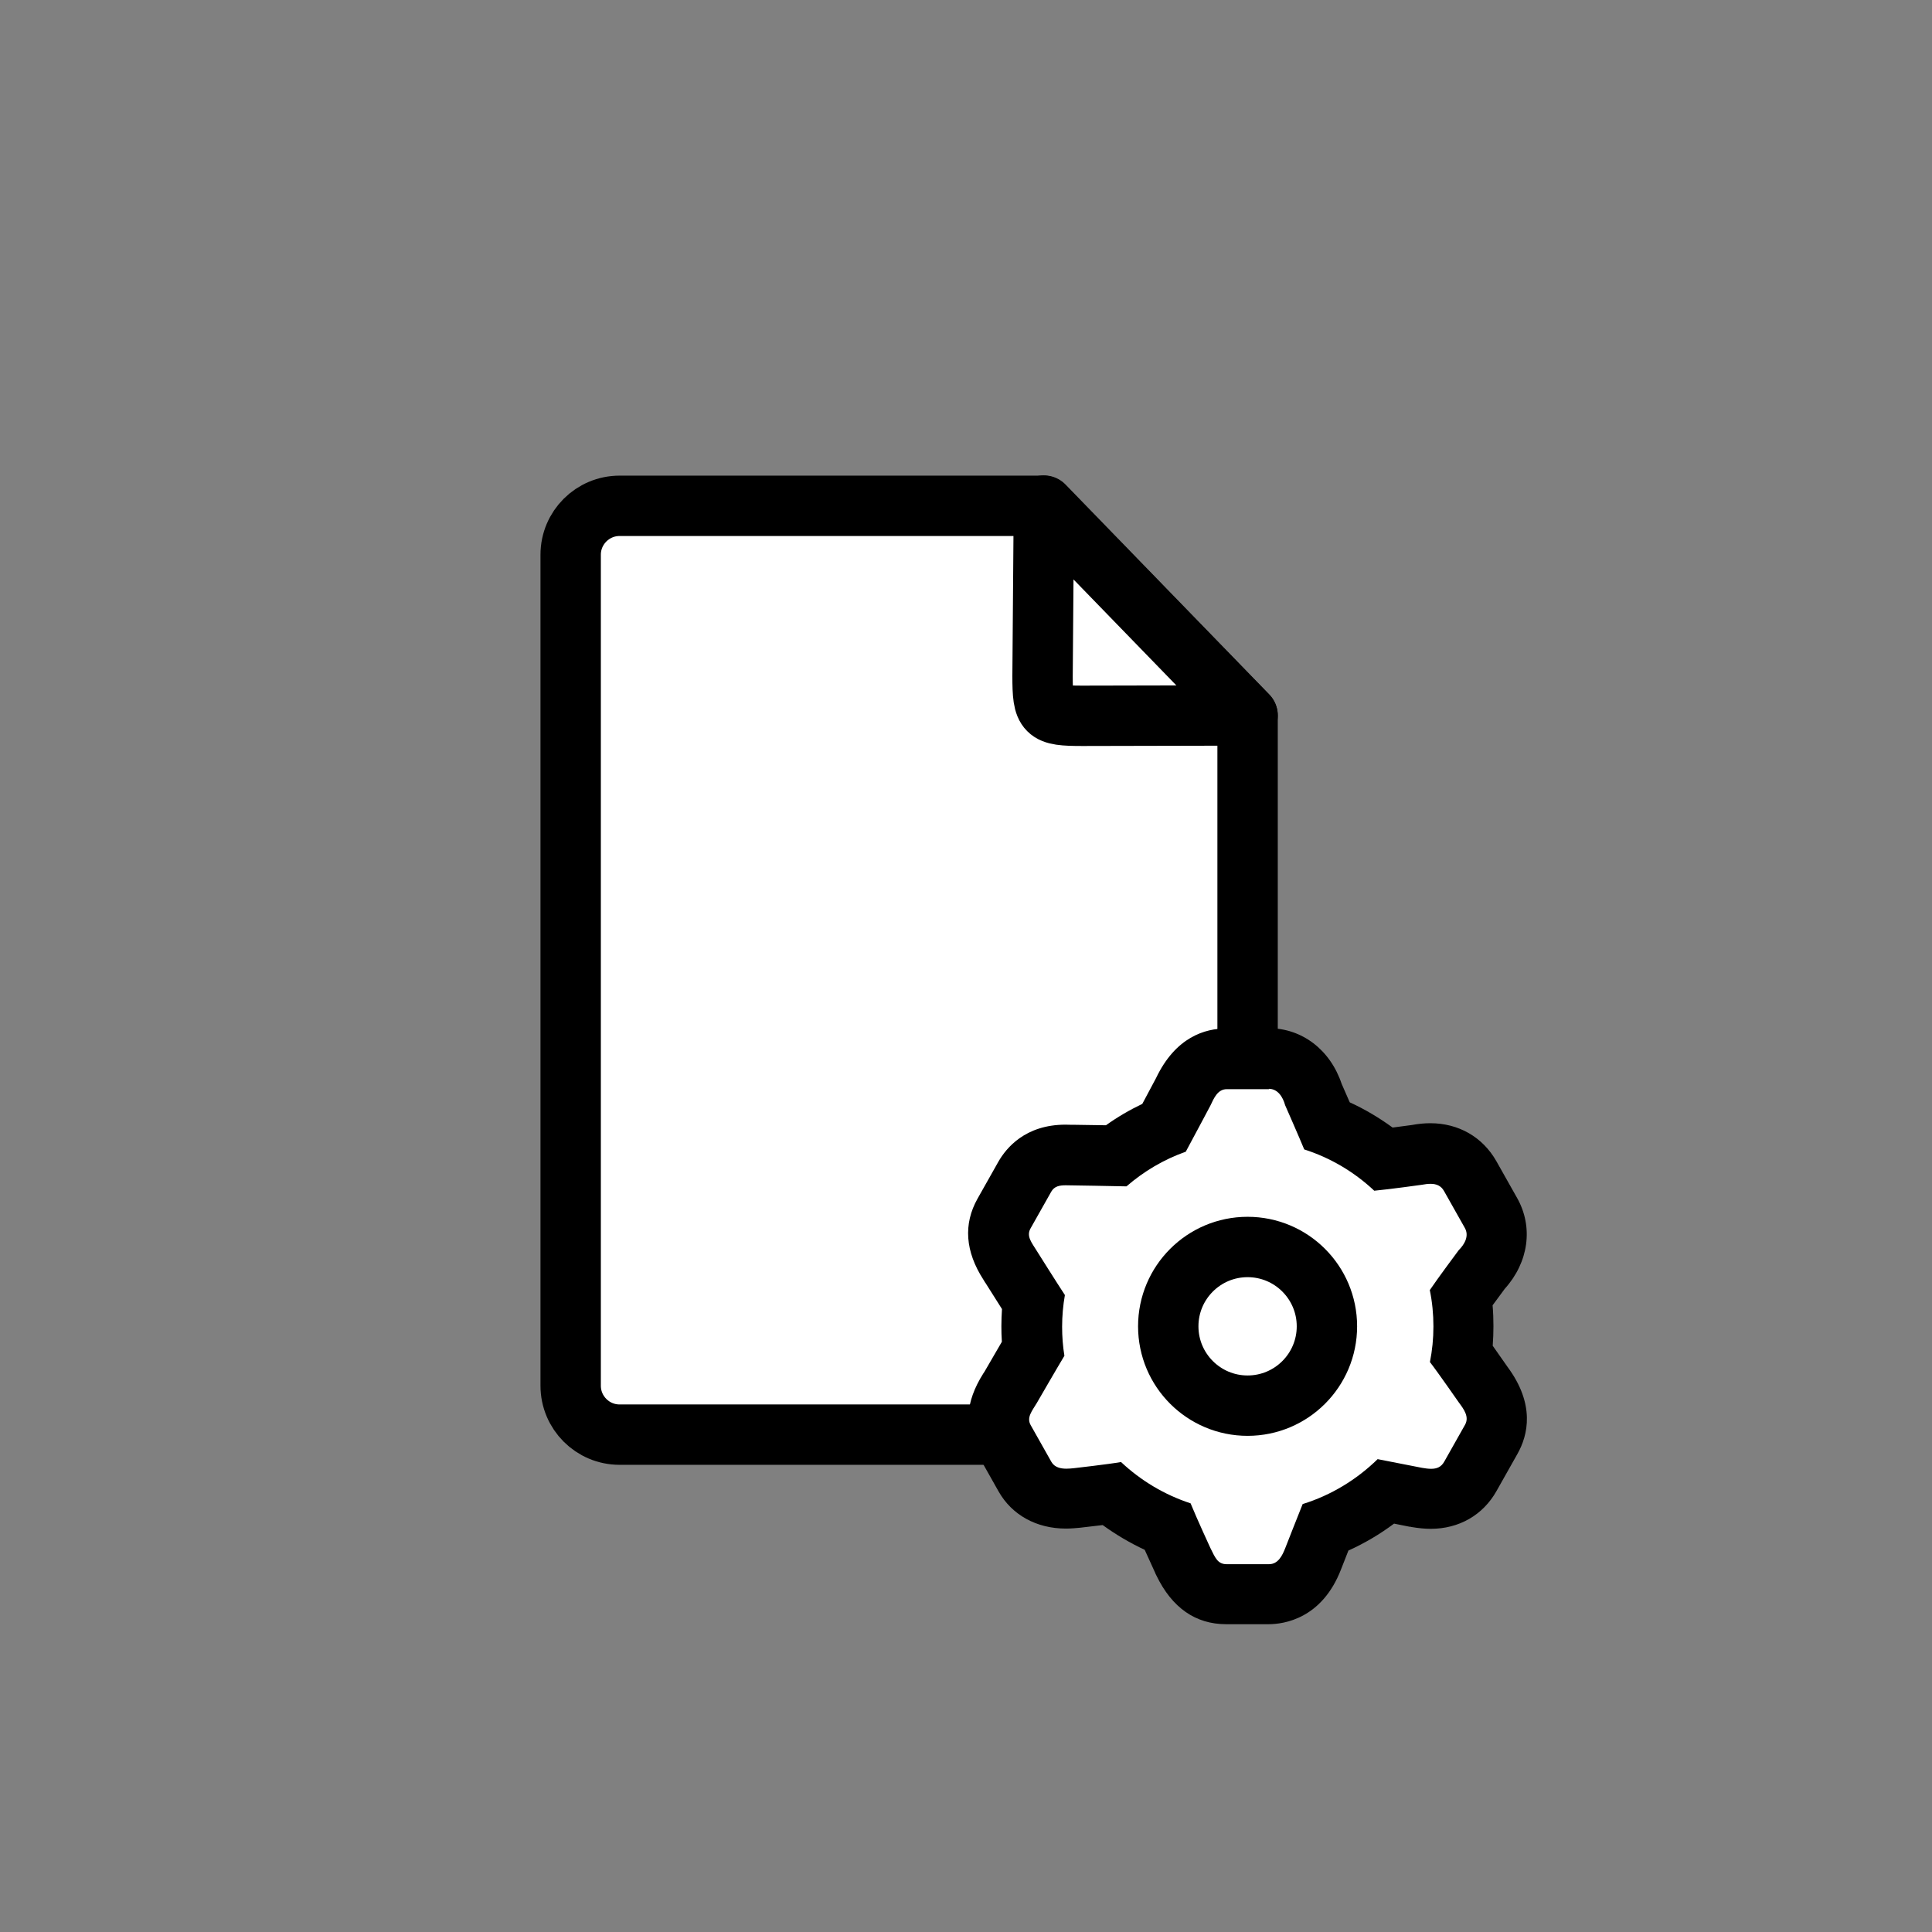
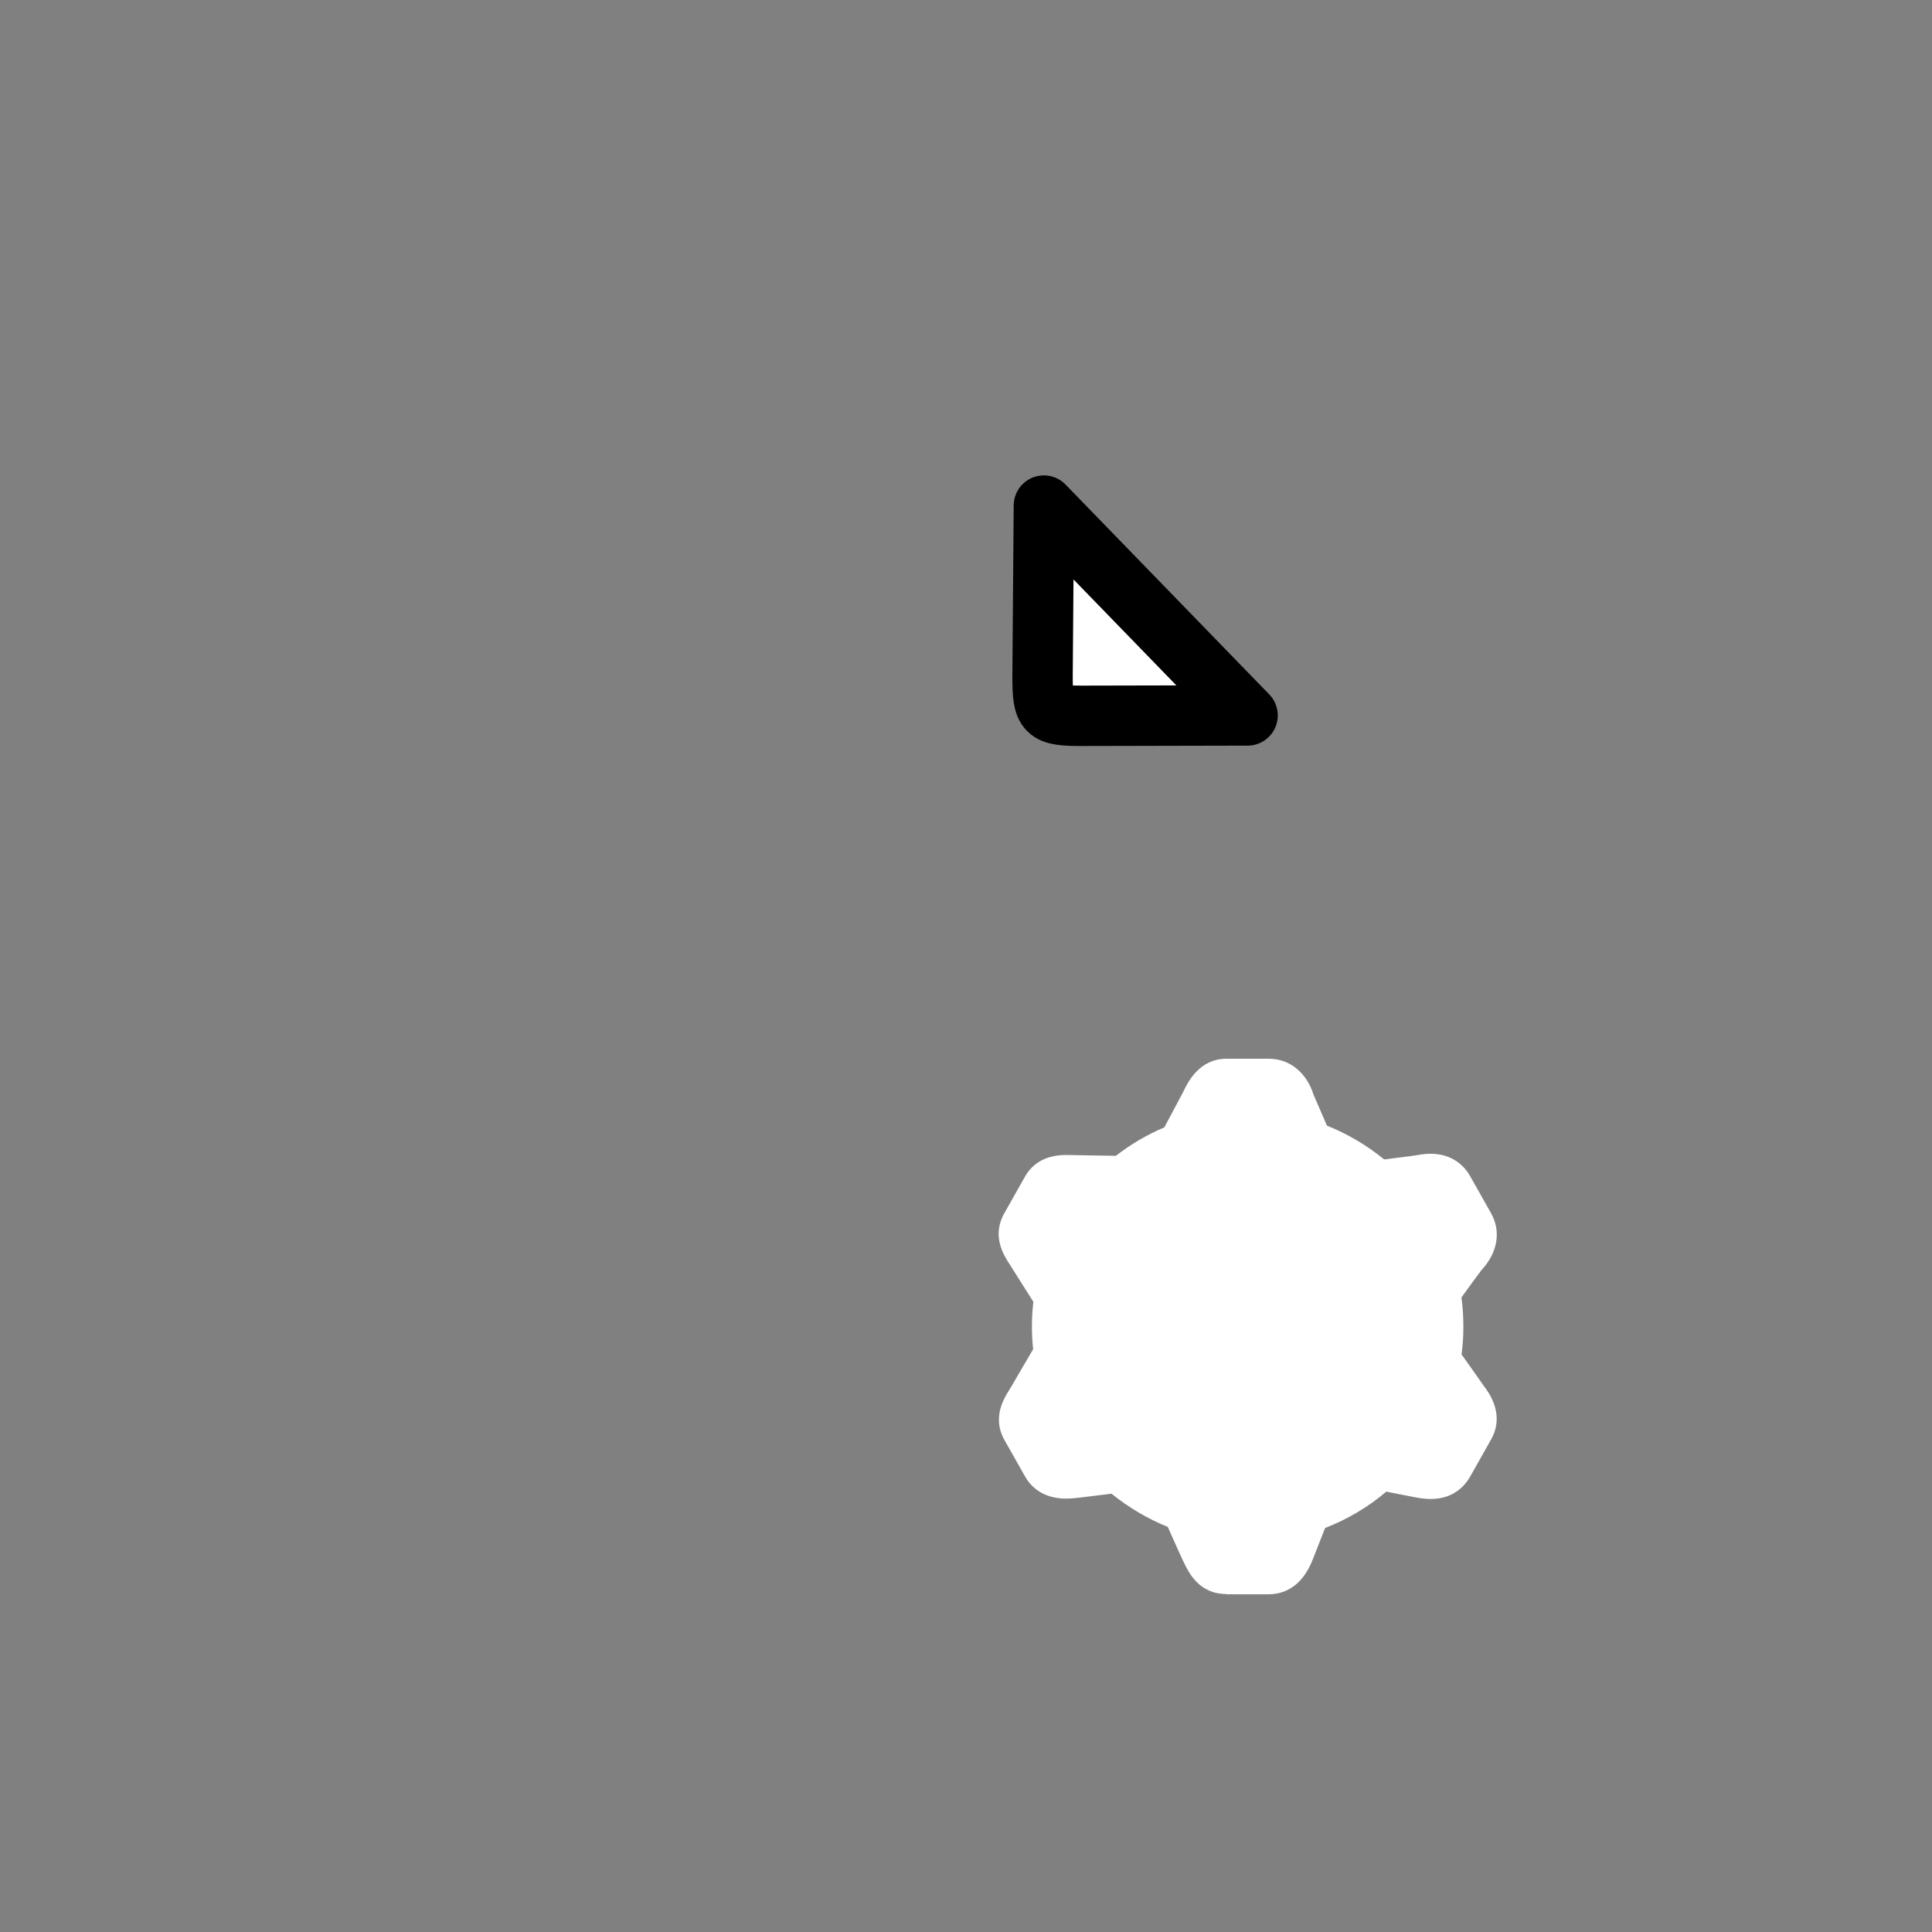
<svg xmlns="http://www.w3.org/2000/svg" id="Ebene_2" data-name="Ebene 2" viewBox="0 0 160 160">
  <rect x="0" y="0" width="160" height="160" fill="#808080" stroke="none" />
  <defs>
    <style>
      .cls-1 {
        stroke-linecap: round;
        stroke-linejoin: round;
      }

      .cls-1, .cls-2, .cls-3 {
        fill: #fff;
      }

      .cls-1, .cls-3 {
        stroke: #000;
        stroke-width: 5px;
      }

      .cls-4, .cls-5, .cls-2 {
        stroke-width: 0px;
      }

      .cls-5 {
        fill: none;
      }

      .cls-3 {
        stroke-miterlimit: 10;
      }
    </style>
  </defs>
  <g id="Ebene_1-2" data-name="Ebene 1">
    <g>
      <rect class="cls-5" width="160" height="160" />
      <g>
        <g>
-           <path class="cls-1" d="M99.27,118.81h-47.96c-2.24,0-4.05-1.82-4.05-4.05V45.94c0-2.24,1.82-4.05,4.05-4.05h35.1l16.91,17.38v55.49c0,2.24-1.82,4.05-4.05,4.05Z" />
          <path class="cls-1" d="M86.45,41.88l-.11,14.1c0,3.08.23,3.3,3.3,3.3l13.68-.03-16.87-17.38Z" />
        </g>
        <g>
          <g>
            <path class="cls-2" d="M101.57,132.01c-2.27,0-3.12-1.77-3.53-2.62l-.07-.14c-.05-.11-.71-1.54-1.26-2.8-1.67-.67-3.25-1.61-4.66-2.75-1.19.16-2.64.32-2.85.35-.28.03-.59.06-.9.06-2.06,0-3.02-1.14-3.4-1.82l-1.72-3.04c-1.05-1.86,0-3.5.39-4.12l.15-.24c.04-.08,1.13-1.95,1.84-3.15-.07-.62-.1-1.25-.1-1.88,0-.68.04-1.37.12-2.05-.77-1.2-1.84-2.91-1.84-2.91l-.16-.25c-.44-.68-1.47-2.28-.42-4.15l1.72-3.05c.46-.82,1.43-1.8,3.38-1.8.13,0,.66.01.66.01.02,0,2.07.03,3.49.06,1.24-.96,2.58-1.75,4.01-2.35.62-1.15,1.41-2.65,1.57-2.95.4-.84,1.34-2.74,3.59-2.74h3.5c1.72,0,3.13,1.14,3.71,3,.18.41.7,1.6,1.1,2.54,1.7.68,3.31,1.63,4.74,2.8,1.11-.13,2.4-.31,2.7-.35.42-.08.79-.12,1.14-.12,1.44,0,2.61.66,3.29,1.87l1.72,3.05c.85,1.5.55,3.28-.78,4.7-.27.36-1.06,1.42-1.67,2.28.11.8.16,1.61.16,2.42s-.05,1.54-.15,2.3c.73,1.02,1.67,2.35,1.8,2.55.46.6,1.82,2.41.64,4.5l-1.72,3.05c-.39.7-1.34,1.87-3.27,1.87h0c-.35,0-.71-.04-1.18-.12-.05,0-1.31-.26-2.5-.49-1.51,1.28-3.23,2.3-5.07,3.01-.44,1.12-1,2.54-1,2.55-.93,2.43-2.52,2.94-3.68,2.94h-3.5Z" />
-             <path class="cls-4" d="M105.07,90.17c.75,0,1.17.67,1.36,1.36,0,0,1.24,2.82,1.58,3.66,2.19.7,4.16,1.88,5.8,3.42,1.29-.12,3.93-.49,3.93-.49.26-.05.51-.08.73-.08.48,0,.87.15,1.12.6l1.72,3.05c.37.65,0,1.34-.51,1.85,0,0-1.73,2.32-2.39,3.3.2.97.3,1.98.3,3.01s-.1,1.99-.29,2.95c.61.78,2.39,3.34,2.39,3.34.44.59.88,1.2.52,1.85l-1.72,3.05c-.25.45-.61.6-1.09.6-.22,0-.47-.03-.75-.08,0,0-2.33-.46-3.68-.72-1.73,1.69-3.85,2.99-6.21,3.72-.37.91-1.43,3.62-1.43,3.62-.26.67-.61,1.36-1.36,1.36h-3.5c-.75,0-.95-.53-1.36-1.36,0,0-1.09-2.36-1.63-3.68-2.17-.71-4.13-1.89-5.76-3.42-1.02.18-3.91.51-3.91.51-.19.02-.41.04-.62.04-.48,0-.97-.11-1.23-.55l-1.72-3.05c-.37-.65.12-1.19.51-1.85,0,0,1.78-3.08,2.28-3.9-.13-.79-.19-1.59-.19-2.41,0-.89.08-1.77.23-2.62-.64-.97-2.33-3.66-2.33-3.66-.41-.67-.88-1.2-.52-1.85l1.72-3.05c.26-.46.7-.53,1.2-.53.21,0,.43.01.65.01,0,0,3.24.05,4.38.08,1.43-1.24,3.09-2.23,4.91-2.87.65-1.2,2.04-3.82,2.04-3.82.3-.64.61-1.36,1.36-1.36h3.5M105.07,85.17h-3.5c-1.77,0-4.21.71-5.83,4.11-.16.3-.65,1.22-1.14,2.14-1.05.5-2.06,1.09-3.01,1.77-1.28-.02-2.63-.04-2.63-.04h-.25c-.16,0-.32-.01-.47-.01-3.33,0-4.91,1.93-5.56,3.07l-1.72,3.05c-1.19,2.11-1.03,4.38.49,6.73.04.06.08.12.11.18v.02s.03.02.03.02c.04.07.73,1.16,1.39,2.2-.03.47-.05.95-.05,1.42,0,.43.01.86.04,1.29-.6,1.03-1.27,2.19-1.44,2.48-.03.05-.06.1-.1.15-1.49,2.35-1.65,4.6-.46,6.7l1.72,3.05c1.11,1.97,3.15,3.09,5.58,3.09.45,0,.84-.04,1.17-.07.26-.03,1.04-.12,1.88-.22,1.09.79,2.26,1.48,3.48,2.05.44.98.83,1.83.86,1.89l.02.05.02.05.07.14c1.29,2.67,3.24,4.03,5.78,4.03h3.5c1.28,0,4.44-.45,6.02-4.57h0s.28-.72.6-1.53c1.33-.6,2.6-1.35,3.78-2.23.73.14,1.3.26,1.3.26h.07s.07.02.07.02c.6.1,1.11.15,1.6.15,2.34,0,4.33-1.14,5.45-3.14l1.72-3.05c.9-1.59,1.48-4.13-.82-7.23-.21-.3-.71-1.01-1.22-1.74.04-.54.06-1.08.06-1.62,0-.58-.02-1.15-.07-1.73.37-.51.75-1.02,1.01-1.37,1.98-2.2,2.38-5.11,1.02-7.52l-1.72-3.05c-1.13-1.99-3.12-3.14-5.47-3.14-.49,0-.99.05-1.54.15-.36.05-.96.13-1.58.21-1.11-.81-2.3-1.52-3.55-2.09-.27-.61-.52-1.2-.67-1.53-.94-2.81-3.27-4.61-6.05-4.61h0Z" />
          </g>
-           <circle class="cls-3" cx="103.32" cy="109.84" r="6.57" />
        </g>
      </g>
    </g>
  </g>
</svg>